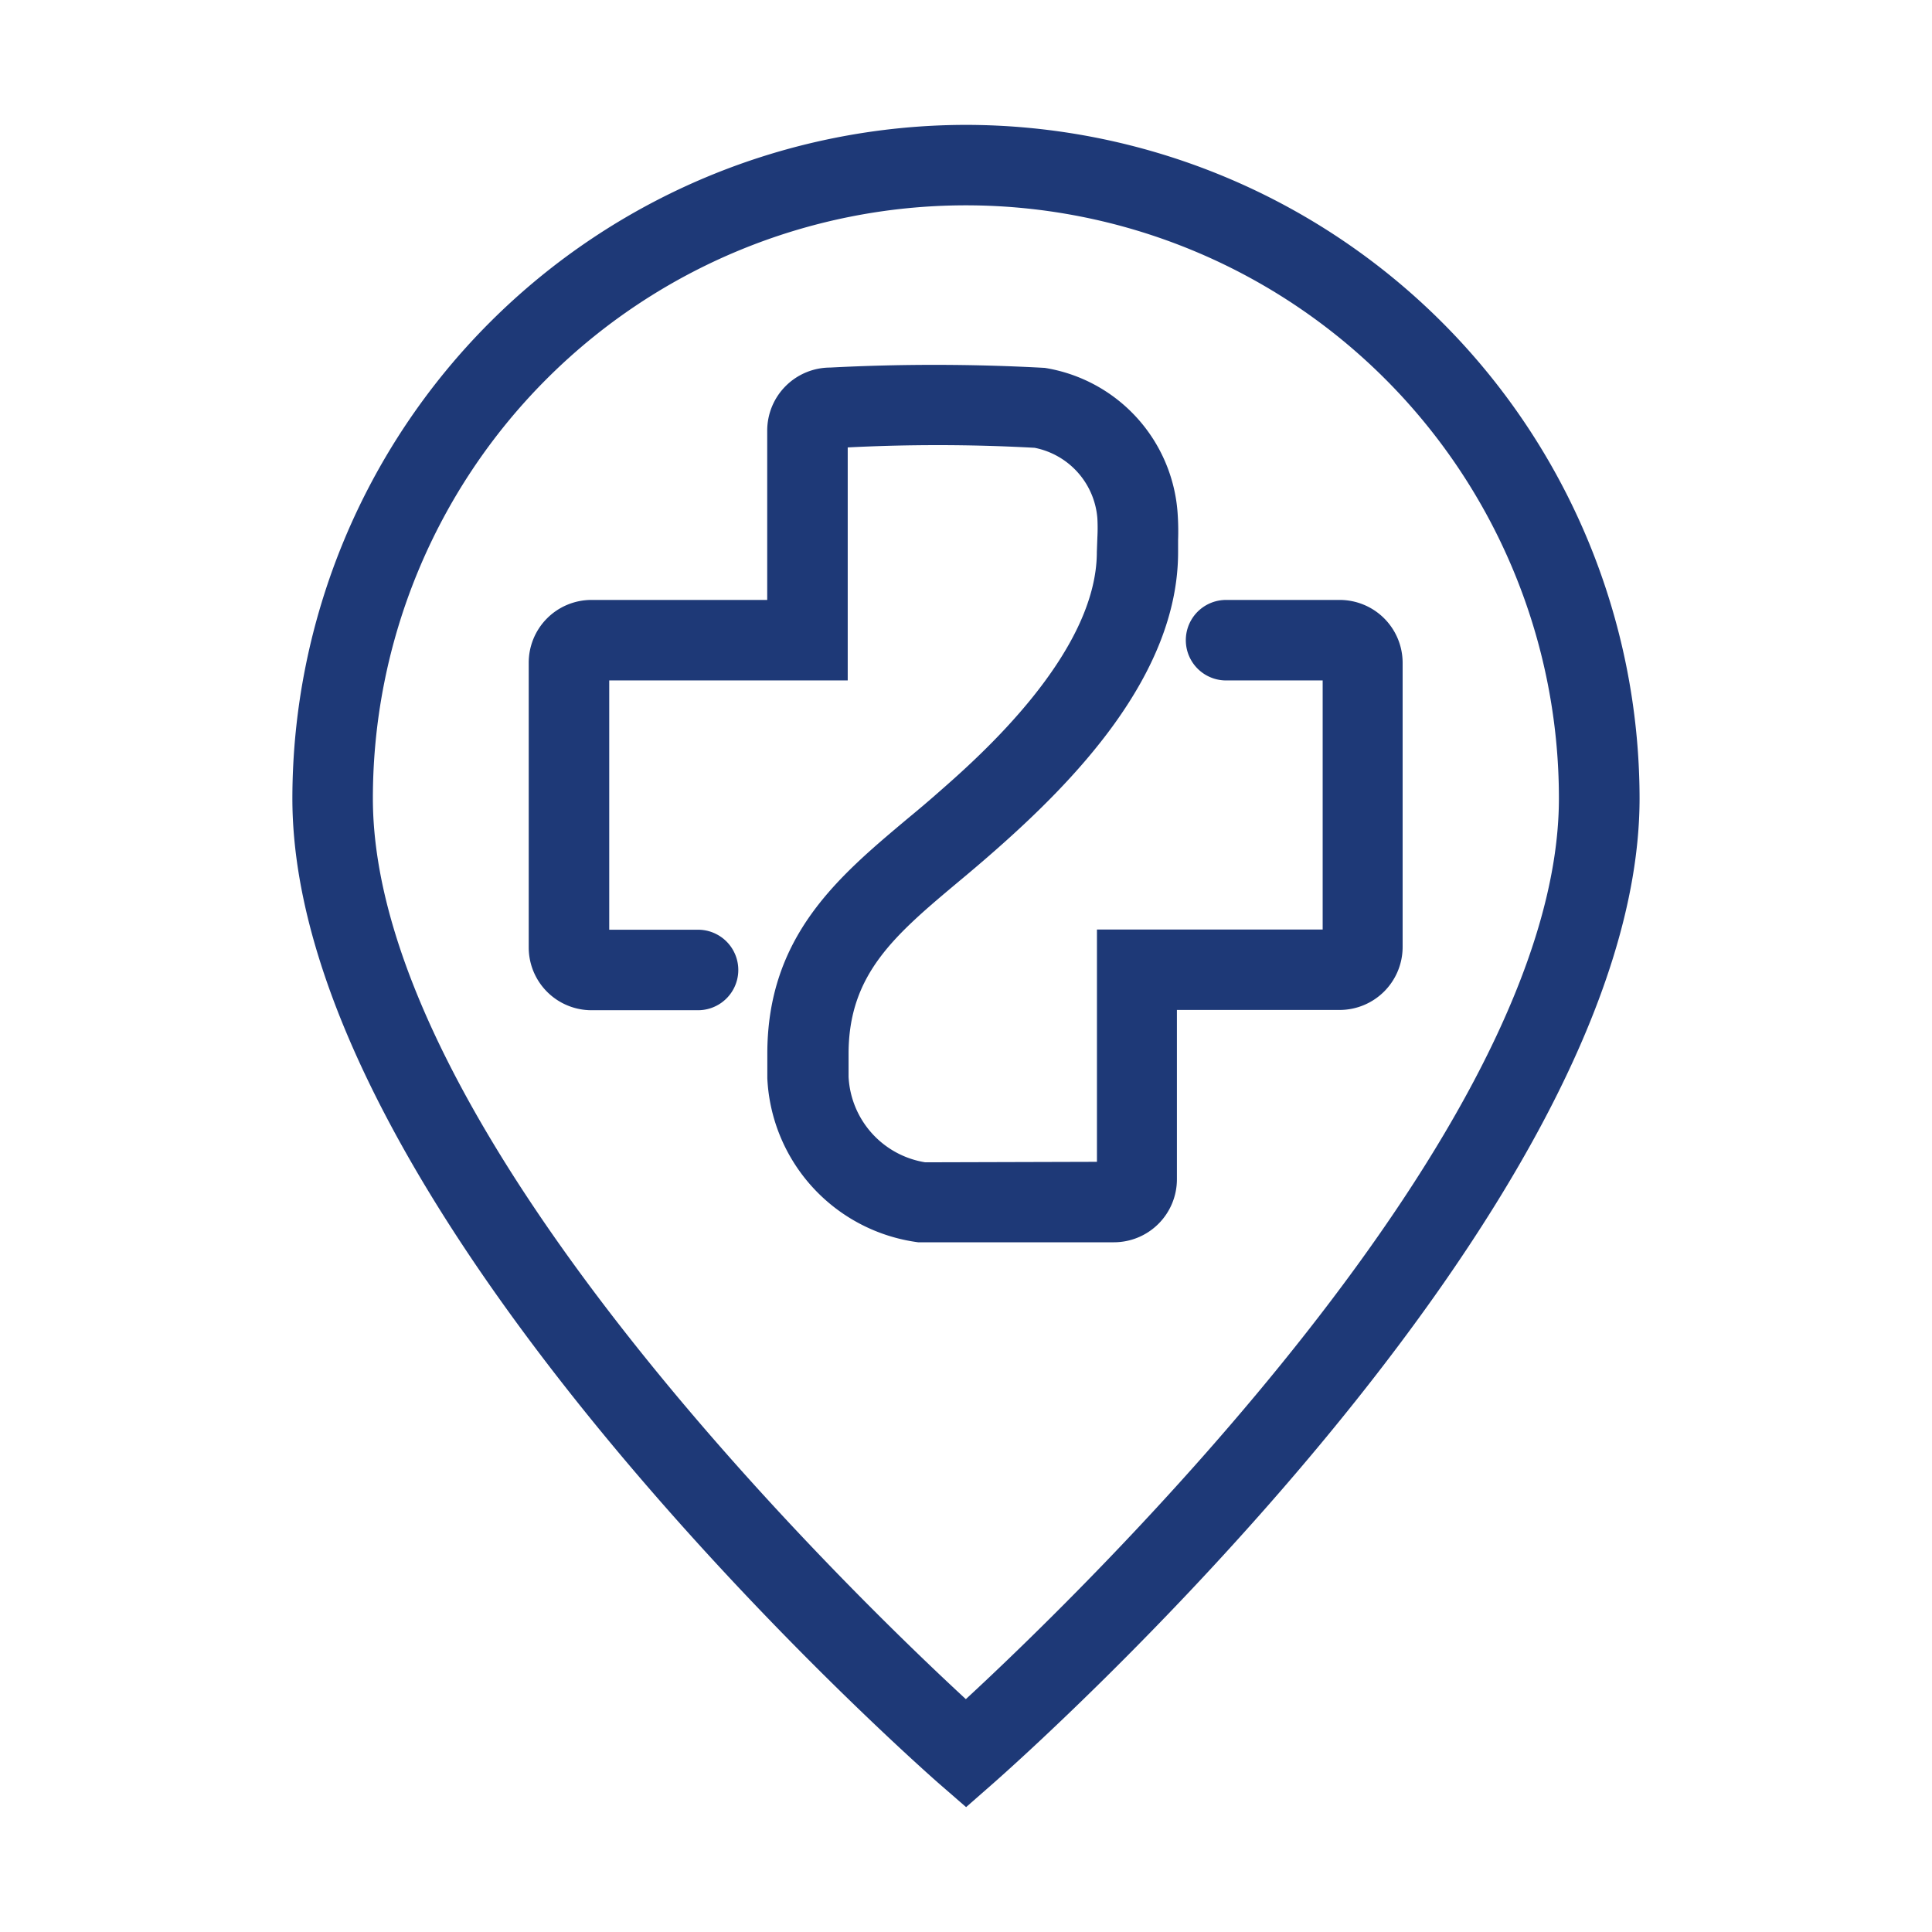
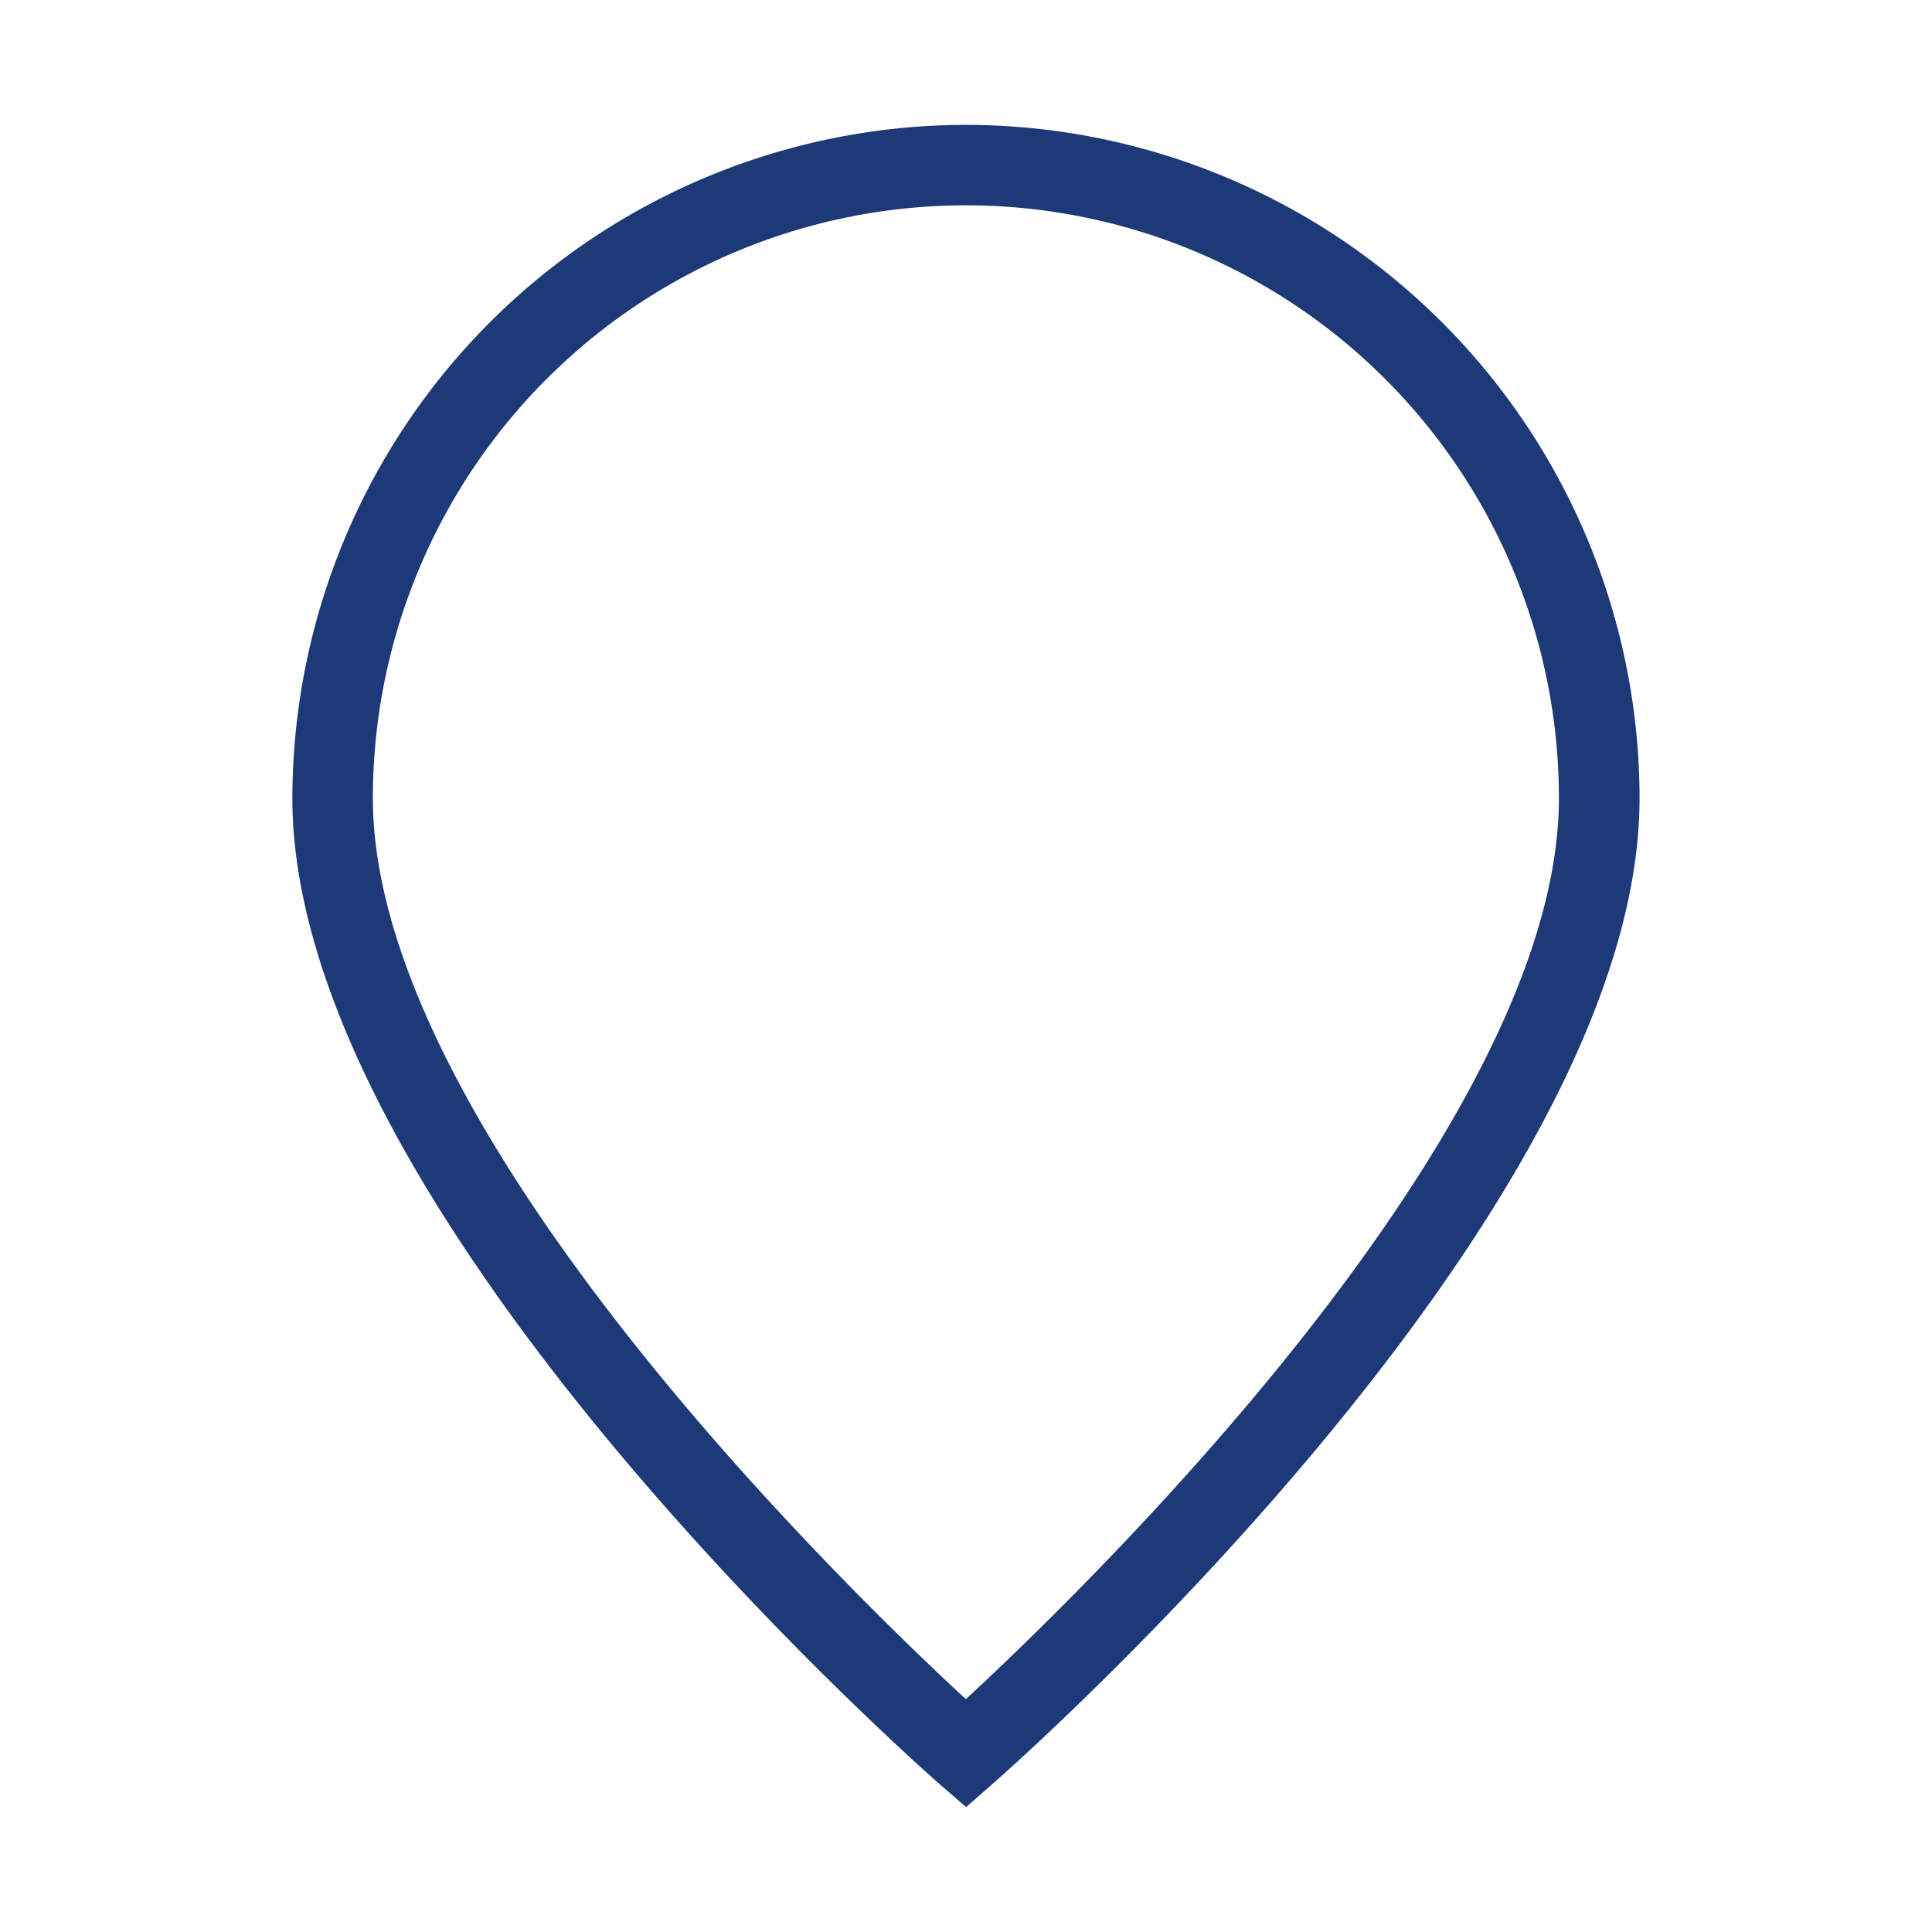
<svg xmlns="http://www.w3.org/2000/svg" xmlns:ns1="http://sodipodi.sourceforge.net/DTD/sodipodi-0.dtd" xmlns:ns2="http://www.inkscape.org/namespaces/inkscape" id="delivery-pharmacy" x="10px" y="0px" width="100%" height="100%" viewBox="0 0 36 36" version="1.1" ns1:docname="delivery-pharmacy.svg" ns2:version="0.92.4 (5da689c313, 2019-01-14)">
  <defs id="defs14" />
  <ns1:namedview pagecolor="#ffffff" bordercolor="#666666" borderopacity="1" objecttolerance="10" gridtolerance="10" guidetolerance="10" ns2:pageopacity="0" ns2:pageshadow="2" ns2:window-width="1920" ns2:window-height="1137" id="namedview12" showgrid="false" ns2:zoom="6.5555556" ns2:cx="-40.805085" ns2:cy="18" ns2:window-x="3832" ns2:window-y="-8" ns2:window-maximized="1" ns2:current-layer="g6" />
  <g id="Group_4565" data-name="Group 4565" transform="translate(21886.448,15583.327)">
    <g transform="translate(-21881,-15581)" id="g8">
      <g itransform="translate(5.451 2.487)" id="g6">
        <path d="m 1384.39,150.236 a 12.563,12.563 0 0 0 -12.549,12.549 c 0,7.7 11.562,17.931 12.054,18.363 l 0.5,0.434 0.495,-0.434 c 0.492,-0.432 12.054,-10.66 12.054,-18.363 a 12.563,12.563 0 0 0 -12.554,-12.549 z m 0,29.334 c -2.21,-2.042 -11.049,-10.607 -11.049,-16.785 a 11.05,11.05 0 1 1 22.1,0 c 0,6.178 -8.841,14.744 -11.051,16.785 z" transform="translate(-1371.841,-150.236)" id="path2" ns2:connector-curvature="0" style="fill:#102d6f;fill-opacity:0.941" />
-         <path d="m 1389.895,157.6 h -2.124 a 0.75,0.75 0 0 0 0,1.5 h 1.8 v 4.641 h -4.206 v 4.329 l -3.2,0.009 a 1.7,1.7 0 0 1 -1.428,-1.593 v -0.43 c 0,-1.488 0.864,-2.213 2.061,-3.216 0.206,-0.171 0.414,-0.348 0.623,-0.531 1.484,-1.3 3.456,-3.293 3.456,-5.6 v -0.224 a 4.8,4.8 0 0 0 -0.01,-0.518 2.949,2.949 0 0 0 -2.474,-2.691 37.51,37.51 0 0 0 -4,-0.006 1.175,1.175 0 0 0 -1.172,1.173 v 3.157 h -3.28 a 1.169,1.169 0 0 0 -1.164,1.172 v 5.3 a 1.17,1.17 0 0 0 1.164,1.173 h 1.991 a 0.75,0.75 0 0 0 0,-1.5 h -1.655 V 159.1 h 4.444 v -4.342 a 32.975,32.975 0 0 1 3.482,0.007 1.456,1.456 0 0 1 1.17,1.315 3.278,3.278 0 0 1 0,0.355 l -0.01,0.272 c 0,1.894 -2.216,3.835 -2.945,4.473 -0.2,0.177 -0.4,0.345 -0.6,0.51 -1.275,1.071 -2.595,2.178 -2.595,4.365 v 0.46 a 3.236,3.236 0 0 0 2.81,3.054 h 3.65 a 1.174,1.174 0 0 0 1.172,-1.173 v -3.156 h 3.033 a 1.175,1.175 0 0 0 1.173,-1.173 v -5.3 a 1.173,1.173 0 0 0 -1.174,-1.167 z" transform="translate(-1370.373,-148.748)" id="path4" ns2:connector-curvature="0" style="fill:#102d6f;fill-opacity:0.941" />
      </g>
    </g>
  </g>
</svg>